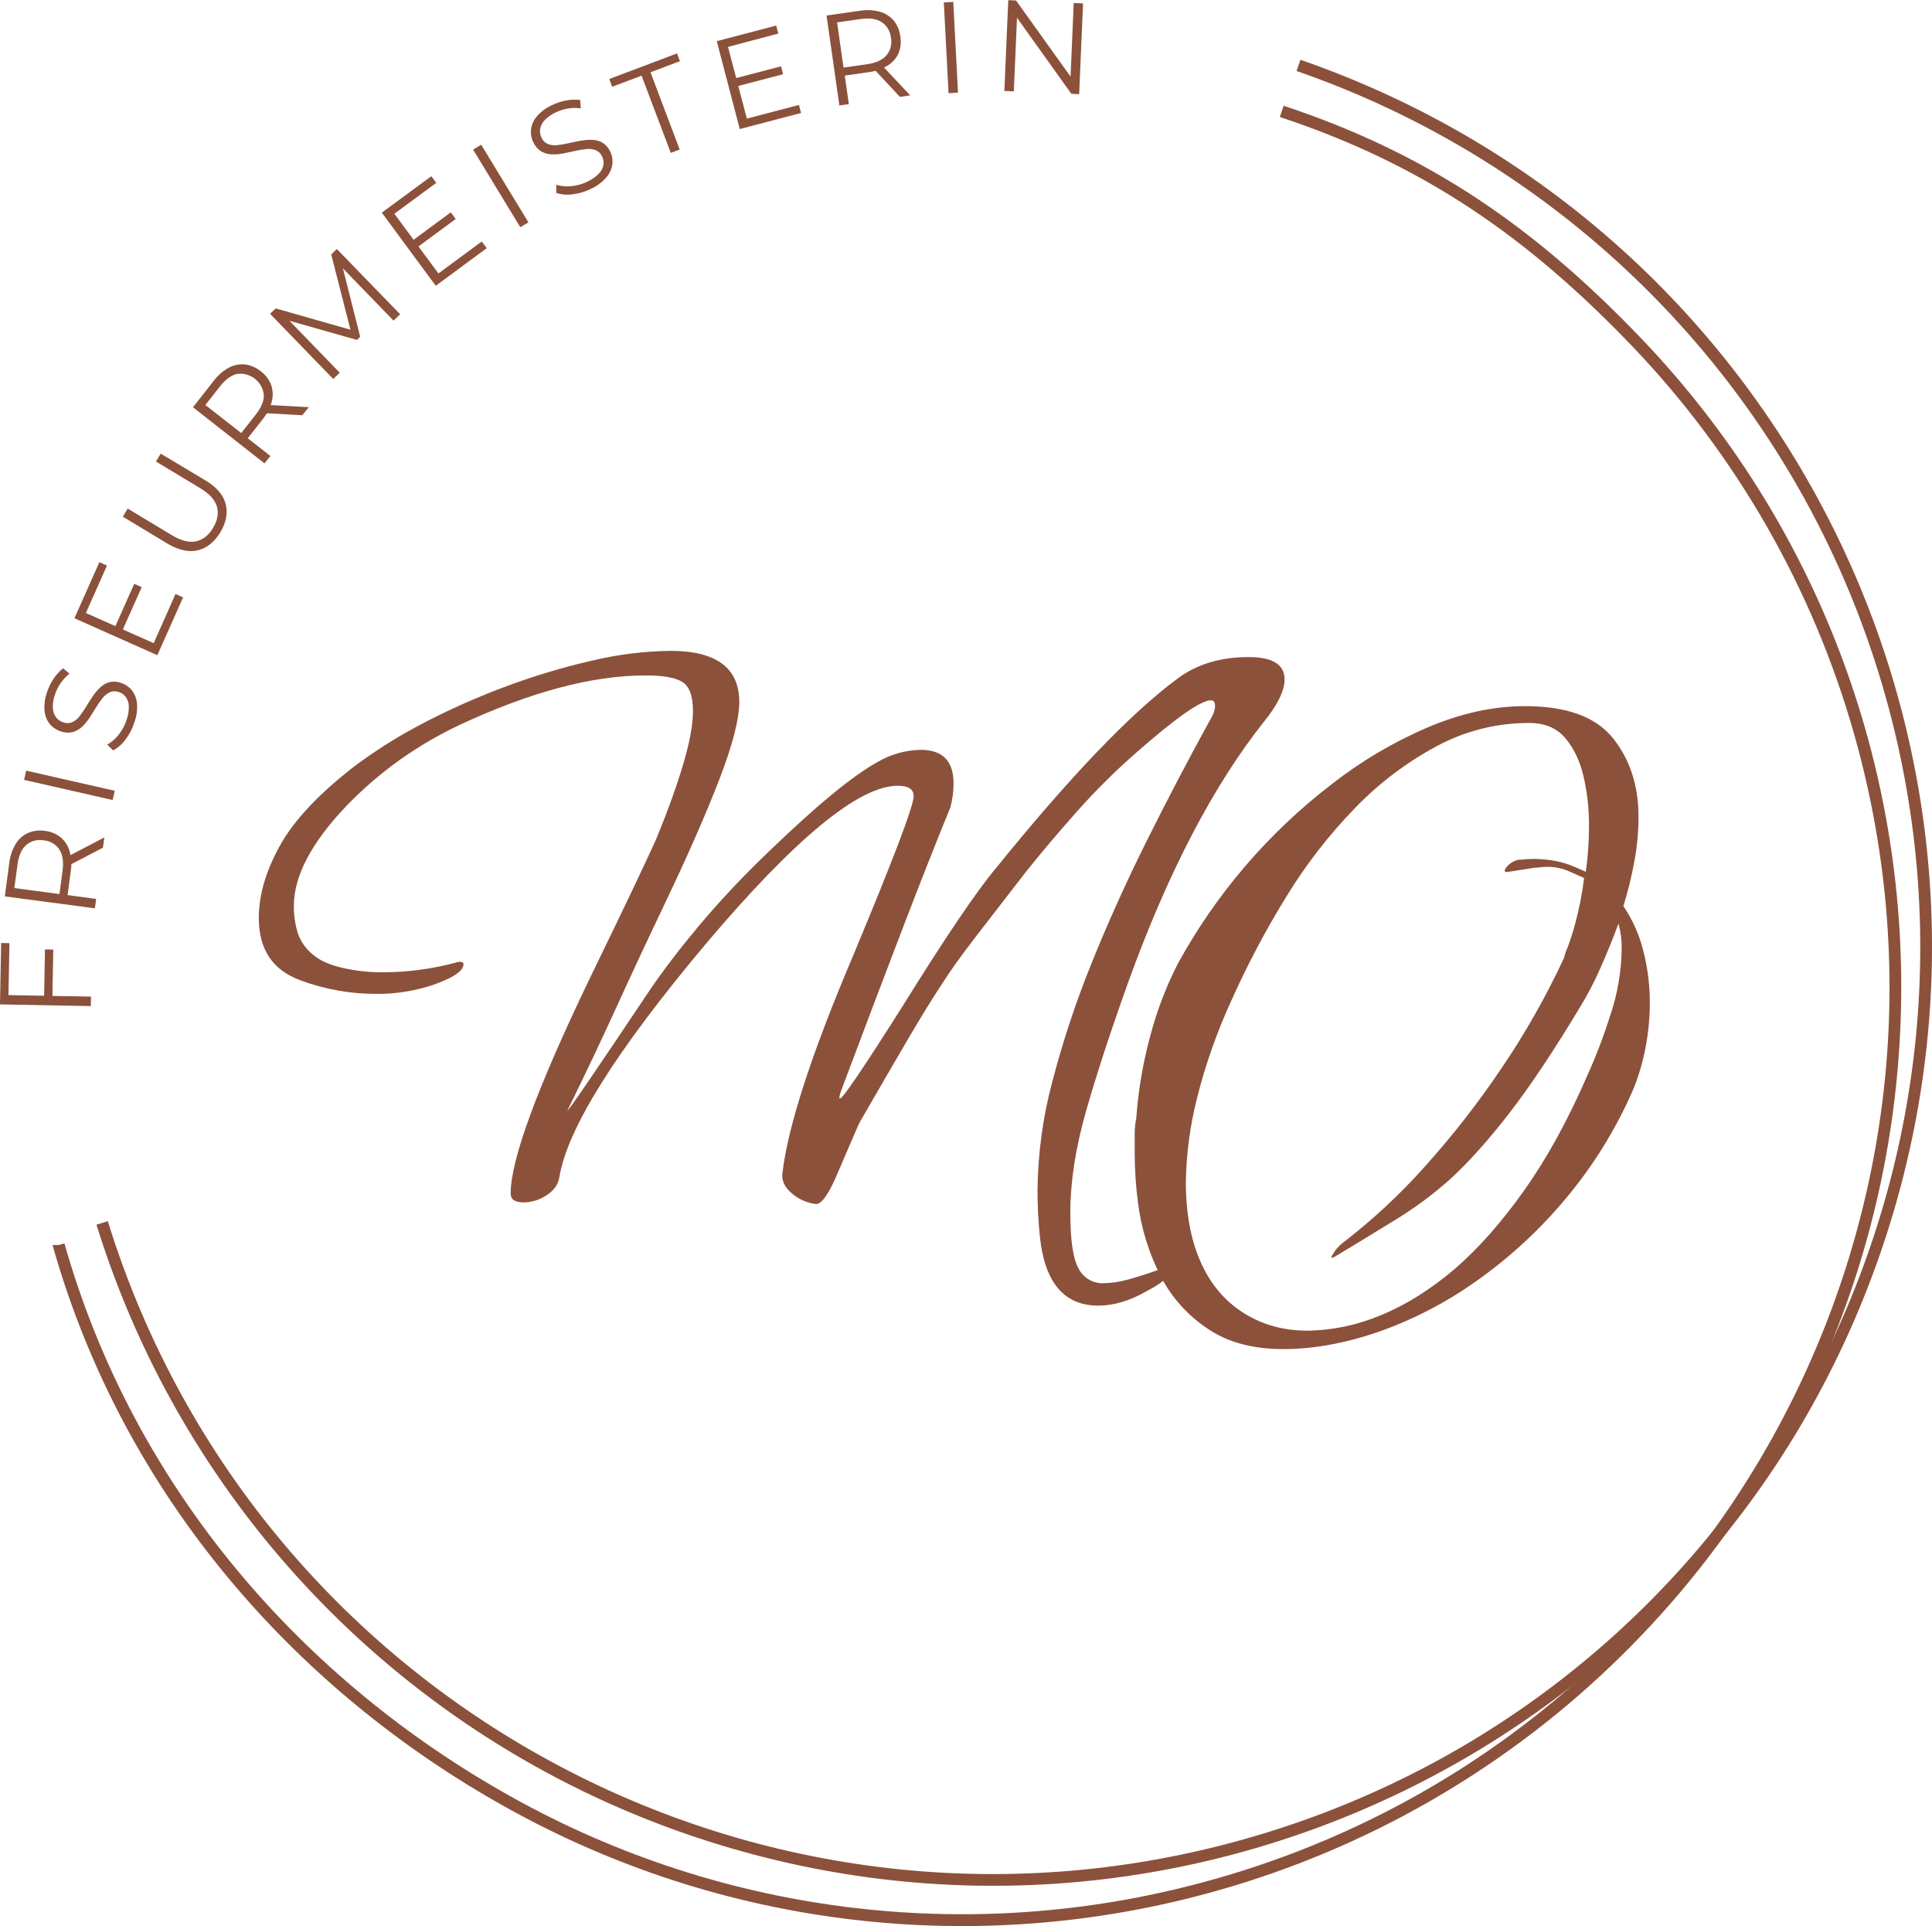
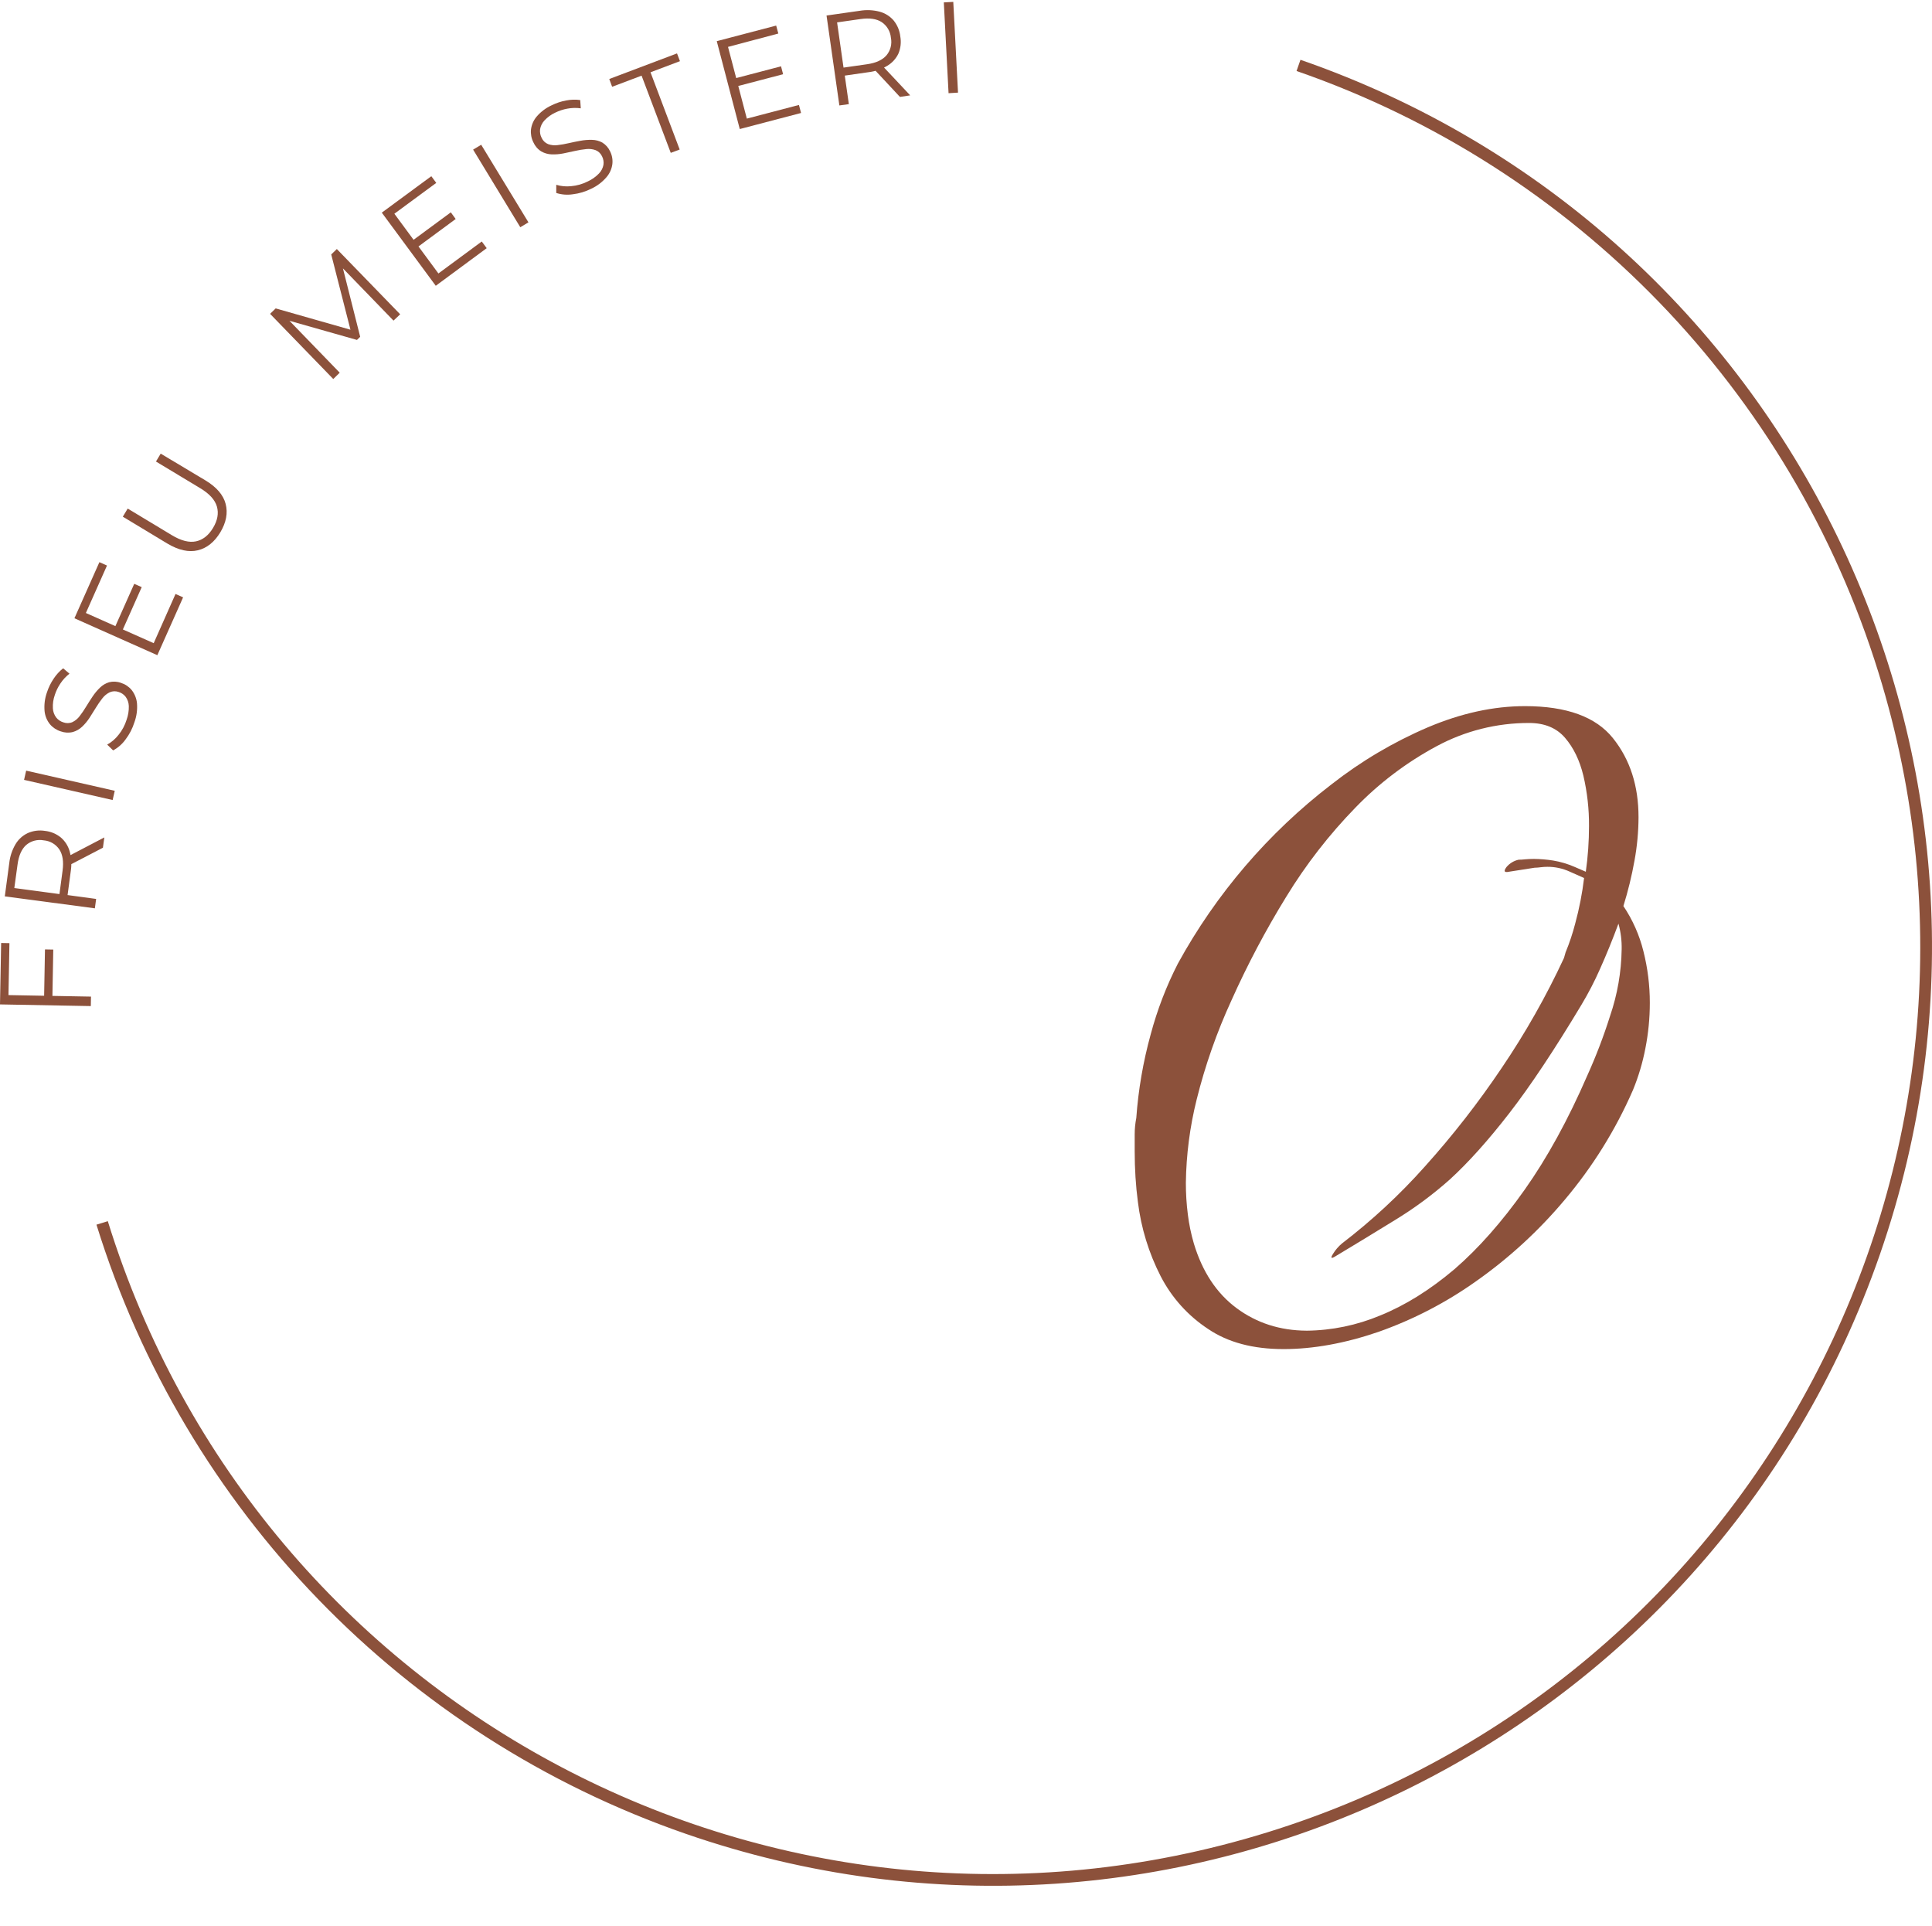
<svg xmlns="http://www.w3.org/2000/svg" id="Ebene_1" data-name="Ebene 1" viewBox="0 0 868.58 865.75" width="325" height="324">
  <defs>
    <style>
      .cls-1 {
        fill: #8c513b;
      }
    </style>
  </defs>
-   <path class="cls-1" d="m577.08,47.46c65.32,21.65,112.88,54.6,160.74,104.54,161.05,168.52,155,435.68-13.52,596.73-49.72,47.52-110.31,82.17-176.48,100.93l-.35.1c-107.57,30.54-222.87,16.99-320.43-37.64-94.26-52.62-171.45-139.75-203.23-251.84l-.1-.35v-.34h2.69l2.56-.73c31.38,110.69,107.63,196.7,200.72,248.66,96.45,53.99,210.44,67.3,316.73,37h.08c221.42-62.9,349.92-293.39,287.02-514.81-18.53-65.23-52.7-124.95-99.54-173.99-47.27-49.34-94.06-81.82-158.57-103.2l1.68-5.06Z" />
  <path class="cls-1" d="m584.65,26.8c220.22,76.32,336.87,316.7,260.55,536.92s-316.7,336.87-536.92,260.55c-126.82-43.95-225.18-145.61-264.91-273.82l5.1-1.57c68.09,219.83,301.5,342.83,521.33,274.73,219.83-68.09,342.83-301.5,274.73-521.33-39.23-126.63-136.37-227.04-261.63-270.44l1.76-5.05h-.02Z" />
-   <path class="cls-1" d="m493.76,586.84c-15.33,0-24.08-10.31-26.24-30.92-.72-6.93-1.08-13.89-1.08-20.85.16-16.51,2.39-32.94,6.65-48.89,4.72-18.09,10.6-35.85,17.62-53.18,7.33-18.21,15.6-36.55,24.8-55,9.2-18.45,18.61-36.43,28.22-53.92,1.68-2.64,2.52-4.91,2.52-6.83,0-1.68-.6-2.52-1.8-2.52-4.55,0-15.69,7.79-33.43,23.37-9.56,8.34-18.58,17.29-27,26.78-8.39,9.47-15.94,18.39-22.65,26.78-9.11,11.75-16.84,21.75-23.19,30-6.35,8.25-11.19,15.03-14.52,20.34-4.31,6.47-9.52,14.91-15.63,25.34-6.11,10.43-13.24,22.71-21.39,36.85-.24.24-3.48,7.67-9.71,22.29-4.08,9.8-7.42,14.7-10.02,14.71-4.07-.48-7.91-2.17-11-4.86-3.23-2.76-4.61-5.81-4.13-9.16,1.19-10.31,4.42-23.61,9.7-39.91,5.28-16.3,12.71-35.72,22.28-58.26,18-43.14,27-66.87,27-71.18,0-3.11-2.39-4.67-7.19-4.67-17.49,0-46.37,23.84-86.63,71.53-40,47.7-61.81,82.45-65.43,104.25-.48,3.33-2.4,6.09-5.75,8.27-3.08,2.08-6.7,3.2-10.42,3.24-3.84,0-5.76-1.33-5.76-4,0-15.1,11.74-47.1,35.23-96,17.49-35.95,27.8-57.64,30.92-65.07,4.79-11.74,8.63-22.46,11.5-32.17,2.87-9.71,4.31-17.56,4.32-23.55,0-6.94-1.67-11.37-5-13.3-3.33-1.93-8.88-2.85-16.64-2.78-23.73,0-51.53,7.43-83.4,22.28-9.45,4.46-18.49,9.76-27,15.82-8.51,6.1-16.45,12.96-23.73,20.49-15.77,16.56-23.66,31.54-23.66,44.94-.05,4.2.56,8.39,1.8,12.4,1.36,3.94,3.87,7.38,7.19,9.89,2.88,2.41,7.15,4.28,12.8,5.61,6.08,1.38,12.29,2.05,18.52,2,10.92-.05,21.8-1.5,32.35-4.32.69-.27,1.42-.4,2.16-.36.95,0,1.43.36,1.43,1.08,0,1.92-1.92,3.9-5.75,5.93-4.62,2.33-9.51,4.08-14.56,5.21-6.06,1.46-12.28,2.19-18.51,2.16-11.78.08-23.47-1.99-34.51-6.11-12.46-4.55-18.69-13.88-18.69-28,0-10.78,3.47-22.16,10.42-34.15,6.24-10.54,16.67-21.56,31.28-33.07,9.56-7.27,19.71-13.75,30.33-19.37,12.2-6.47,24.81-12.15,37.75-17,12.89-4.89,26.1-8.9,39.54-12,11.72-2.83,23.72-4.34,35.77-4.5,20.61,0,30.92,7.67,30.92,23,0,7.67-3,19.3-9,34.87s-14.27,34.39-24.8,56.44c-7.44,15.58-14.63,30.98-21.57,46.19s-14.25,30.61-21.93,46.2c.23.48,12.69-17.74,37.38-54.65,6.23-9.1,13.72-18.86,22.47-29.29,9.66-11.39,19.92-22.25,30.74-32.54,21.33-20.61,37.63-34.03,48.89-40.26,5.9-3.46,12.58-5.34,19.42-5.46,9.82,0,14.73,5.03,14.74,15.1-.01,3.64-.49,7.26-1.44,10.78-6,14.62-13.07,32.53-21.21,53.74-8.14,21.21-17.47,45.83-28,73.88-.36.92-.6,1.89-.72,2.87-.03.17.08.33.25.36.04,0,.07,0,.11,0,1.2,0,10.53-13.78,28-41.34,9.82-15.81,18.27-28.93,25.34-39.36,7.07-10.43,12.65-18.04,16.72-22.83,33.33-41.21,60.53-69.61,81.6-85.2,8.63-6.47,19.29-9.71,32-9.7,10.78,0,16.17,3.35,16.17,10.06,0,5.04-3.11,11.39-9.34,19.06-22.77,28.76-43.02,67.58-60.76,116.47-8.15,22.74-14.56,42.33-19.23,58.77-4.67,16.44-7.01,31.6-7,45.48,0,12.46,1.26,20.85,3.78,25.16,2.12,4.09,6.4,6.6,11,6.47,3.72-.05,7.42-.59,11-1.61,3.96-1.08,8.34-2.46,13.13-4.14.95-.24,1.73-.42,2.33-.54.53-.11,1.08-.17,1.62-.18,1.2,0,1.8.36,1.8,1.08,0,2.39-3.48,5.39-10.43,9-7.49,4.3-14.71,6.45-21.66,6.46Z" />
  <path class="cls-1" d="m40.91,447.93l-.08,4.26-40.83-.75.51-27.61,3.73.07-.43,23.35,37.1.68Zm-21.08.07l.39-21.28,3.73.07-.39,21.28-3.73-.07Z" />
  <path class="cls-1" d="m42.65,408.25l-40.49-5.38,2-14.94c.32-3,1.28-5.9,2.81-8.5,1.29-2.18,3.2-3.92,5.49-5,2.43-1.08,5.12-1.42,7.75-1,2.6.28,5.07,1.3,7.11,2.94,1.92,1.64,3.31,3.82,4,6.25.79,2.91.96,5.96.49,8.94l-1.68,12.61-1.71-2.15,14.8,2-.57,4.23Zm-13.9-6.14l-2.27,1.61,1.66-12.48c.53-4,.05-7.15-1.45-9.45-1.59-2.36-4.16-3.87-7-4.1-2.83-.54-5.75.23-7.94,2.1-2.04,1.84-3.33,4.76-3.86,8.75l-1.71,12.46-1.78-2.15,24.35,3.26Zm17.52-21.11l-16,8.32.6-4.57,16.04-8.38-.64,4.63Z" />
  <path class="cls-1" d="m50.64,359.56l-39.82-9.06.94-4.15,39.83,9.06-.95,4.15Z" />
  <path class="cls-1" d="m60.43,324.6c-.87,2.8-2.22,5.42-4,7.75-1.46,2.03-3.37,3.71-5.57,4.9l-2.67-2.6c1.98-1.11,3.71-2.6,5.1-4.39,1.63-2,2.86-4.3,3.62-6.77.72-1.98,1.06-4.08,1-6.19-.05-1.49-.54-2.92-1.41-4.13-.78-1.02-1.87-1.78-3.1-2.16-1.32-.5-2.79-.45-4.08.12-1.28.63-2.4,1.54-3.27,2.67-1.06,1.34-2.03,2.74-2.91,4.2-.94,1.55-1.91,3.09-2.91,4.63-.95,1.46-2.07,2.8-3.34,4-1.18,1.11-2.61,1.93-4.17,2.37-1.8.44-3.7.33-5.44-.31-1.88-.59-3.56-1.7-4.83-3.2-1.36-1.68-2.19-3.72-2.41-5.87-.26-2.87.1-5.76,1.07-8.47.71-2.17,1.72-4.24,3-6.13,1.16-1.78,2.61-3.36,4.28-4.67l2.84,2.41c-1.6,1.26-2.99,2.76-4.11,4.46-1.06,1.58-1.9,3.29-2.48,5.1-.68,1.92-.98,3.96-.87,6,.07,1.49.58,2.92,1.47,4.12.83,1.05,1.97,1.83,3.25,2.21,1.32.49,2.79.45,4.08-.12,1.29-.63,2.4-1.56,3.25-2.71,1.03-1.34,1.99-2.74,2.86-4.19.94-1.55,1.92-3.08,2.93-4.59.97-1.45,2.08-2.79,3.33-4,1.16-1.13,2.57-1.96,4.11-2.43,1.77-.45,3.64-.35,5.36.29,1.86.59,3.52,1.7,4.77,3.2,1.35,1.71,2.18,3.76,2.4,5.93.24,2.91-.15,5.83-1.15,8.57Z" />
  <path class="cls-1" d="m69.1,289.05l9.81-22.12,3.41,1.52-11.58,26-37.28-16.6,11.23-25.22,3.41,1.52-9.49,21.33,30.49,13.57Zm-17.41-7.24l8.66-19.44,3.36,1.49-8.66,19.45-3.36-1.5Z" />
  <path class="cls-1" d="m99.06,239.2c-2.67,4.4-6.03,7.1-10.1,8.09-4.07.99-8.63,0-13.68-3l-20.06-12.1,2.19-3.65,19.91,12c4.14,2.48,7.74,3.39,10.81,2.73s5.61-2.66,7.63-6c2.04-3.39,2.63-6.59,1.76-9.62-.87-3.03-3.36-5.78-7.49-8.26l-19.91-12,2.13-3.55,20.06,12c5.04,3.03,8.09,6.57,9.14,10.62,1.05,4.05.26,8.29-2.39,12.74Z" />
-   <path class="cls-1" d="m118.91,208.22l-32.14-25.22,9.3-11.86c1.81-2.42,4.1-4.43,6.74-5.9,2.22-1.21,4.75-1.73,7.27-1.5,2.64.32,5.13,1.4,7.17,3.1,2.12,1.56,3.73,3.7,4.66,6.16.83,2.39.92,4.98.27,7.42-.79,2.93-2.19,5.66-4.12,8l-7.85,10-.39-2.72,11.76,9.22-2.67,3.3Zm-8.85-12.35l-2.78.23,7.77-9.91c2.49-3.17,3.67-6.13,3.56-8.88-.71-5.85-6.02-10.02-11.87-9.31,0,0-.02,0-.03,0-2.67.54-5.26,2.39-7.77,5.56l-7.78,9.91-.43-2.75,19.33,15.15Zm25.85-9.29l-18-1,2.84-3.62,18.08,1-2.92,3.62Z" />
  <path class="cls-1" d="m149.83,170.3l-28.41-29.3,2.52-2.44,35.39,10.08-1.32,1.28-9.1-35.61,2.52-2.44,28.48,29.34-3,2.84-23.91-24.69.7-.68,8.23,32.65-1.45,1.4-32.44-9.2.78-.76,23.91,24.69-2.9,2.84Z" />
  <path class="cls-1" d="m197.1,122.85l19.49-14.37,2.22,3-22.9,16.91-24.26-32.88,22.26-16.38,2.22,3-18.83,13.87,19.8,26.85Zm-11.55-14.85l17.13-12.63,2.18,3-17.13,12.63-2.18-3Z" />
  <path class="cls-1" d="m233.91,102.07l-21.21-34.89,3.64-2.18,21.24,34.88-3.67,2.19Z" />
  <path class="cls-1" d="m265.83,84.75c-2.62,1.32-5.45,2.17-8.36,2.51-2.48.37-5,.17-7.39-.59v-3.67c2.17.65,4.45.86,6.7.61,2.58-.22,5.1-.94,7.41-2.1,1.92-.87,3.65-2.1,5.11-3.62,1.04-1.07,1.73-2.42,2-3.89.19-1.28-.03-2.59-.61-3.74-.57-1.29-1.62-2.31-2.93-2.84-1.34-.48-2.77-.65-4.19-.48-1.68.16-3.35.44-5,.82-1.77.41-3.56.79-5.35,1.14-1.72.34-3.47.48-5.22.42-1.63-.06-3.23-.51-4.65-1.32-1.58-.98-2.82-2.42-3.57-4.12-.89-1.76-1.26-3.74-1.07-5.7.26-2.15,1.14-4.17,2.53-5.82,1.87-2.19,4.21-3.94,6.83-5.13,2.04-1.01,4.21-1.73,6.45-2.14,2.08-.41,4.22-.48,6.33-.19l.25,3.72c-2.01-.28-4.06-.23-6.06.15-1.87.34-3.68.94-5.38,1.77-1.86.85-3.53,2.06-4.92,3.56-1.01,1.09-1.68,2.44-1.93,3.9-.17,1.33.06,2.68.68,3.87.57,1.29,1.62,2.31,2.93,2.84,1.34.48,2.78.64,4.2.45,1.68-.19,3.35-.48,5-.87,1.77-.4,3.54-.77,5.33-1.09,1.71-.32,3.46-.46,5.2-.41,1.62.02,3.2.44,4.62,1.21,1.55.95,2.78,2.34,3.53,4,.87,1.75,1.22,3.71,1,5.65-.27,2.16-1.17,4.19-2.58,5.85-1.89,2.23-4.24,4.02-6.89,5.25Z" />
  <path class="cls-1" d="m301.56,68.64l-13.12-34.71-13.24,5-1.29-3.49,30.46-11.51,1.32,3.49-13.24,5,13.12,34.72-4.01,1.5Z" />
  <path class="cls-1" d="m335.76,53.24l23.43-6.14.94,3.61-27.55,7.22-10.34-39.51,26.71-7,.96,3.58-22.61,6,8.46,32.24Zm-5.22-18.11l20.59-5.4.93,3.56-20.59,5.39-.93-3.55Z" />
  <path class="cls-1" d="m377.36,47.33l-5.77-40.43,14.93-2.13c2.97-.5,6.02-.37,8.94.4,2.44.66,4.63,2.03,6.29,3.94,1.67,2.06,2.72,4.56,3,7.2.47,2.59.18,5.26-.84,7.69-1.08,2.29-2.82,4.2-5,5.49-2.59,1.56-5.48,2.54-8.48,2.89l-12.52,1.8,1.6-2.24,2.11,14.79-4.26.6Zm2.16-15l-2.17-1.75,12.47-1.78c4-.57,6.9-1.91,8.71-4,1.83-2.19,2.57-5.09,2-7.89-.25-2.87-1.78-5.47-4.18-7.07-2.29-1.47-5.44-1.93-9.44-1.36l-12.47,1.78,1.61-2.26,3.47,24.33Zm25.07,11.16l-12.35-13.25,4.56-.65,12.4,13.2-4.61.7Z" />
  <path class="cls-1" d="m426.45,41.82l-2.13-40.82,4.25-.23,2.13,40.79-4.25.26Z" />
-   <path class="cls-1" d="m451.54,40.81l1.75-40.81,3.51.15,26.24,36.64-1.84-.08,1.52-35.45,4.2.19-1.76,40.8-3.5-.15-26.18-36.63,1.84.07-1.53,35.46-4.25-.19Z" />
  <path class="cls-1" d="m577,606.38c-13.66,0-24.93-3-33.8-9-9.06-5.93-16.42-14.11-21.38-23.73-5.36-10.45-8.83-21.77-10.25-33.43-.48-3.59-.84-7.3-1.08-11.14-.24-3.84-.36-7.68-.36-11.51v-7.72c0-2.47.24-4.94.72-7.37.91-12.71,3.08-25.29,6.47-37.57,2.94-11.01,7.03-21.67,12.22-31.81,17.17-31.34,40.66-58.76,69-80.53,13.28-10.41,27.86-19.05,43.37-25.69,14.98-6.35,29.54-9.53,43.68-9.53,18.67,0,31.85,4.79,39.54,14.38s11.53,21.45,11.51,35.59c-.02,6.51-.63,13.01-1.8,19.41-1.24,6.93-2.91,13.77-5,20.49,4.16,6.19,7.21,13.07,9,20.31,1.92,7.58,2.89,15.37,2.88,23.19,0,6.88-.67,13.74-2,20.49-1.23,6.4-3.09,12.66-5.57,18.69-7.79,17.88-18.15,34.53-30.74,49.43-11.61,13.83-24.96,26.1-39.72,36.49-13.53,9.63-28.34,17.31-44,22.83-15.05,5.15-29.28,7.73-42.69,7.73Zm10.42-8.27c11.36-.12,22.59-2.44,33.07-6.83,11.27-4.56,22.41-11.51,33.44-20.85,10.78-9.33,21.26-21.2,31.45-35.59,10.19-14.39,19.59-31.53,28.22-51.41,3.94-8.72,7.36-17.66,10.24-26.78,3.31-9.66,5.07-19.79,5.22-30,.08-3.89-.4-7.76-1.44-11.51-2.67,7.19-5.42,13.96-8.27,20.31-2.42,5.5-5.19,10.84-8.27,16-12.22,20.37-23.06,36.66-32.53,48.88s-18.39,22.17-26.78,29.84c-7.7,6.85-16,12.98-24.81,18.33-9.33,5.75-18.2,11.15-26.6,16.18-1.92,1.19-2.28.83-1.08-1.08,1.07-1.76,2.42-3.34,4-4.67,13.53-10.36,26.05-21.97,37.38-34.7,12.51-13.92,24.03-28.7,34.47-44.23,10.64-15.7,20.01-32.23,28-49.43l.72-2.52c1.74-4.21,3.18-8.53,4.32-12.94,1.83-6.72,3.17-13.57,4-20.49l-6.47-2.87c-3.16-1.45-6.6-2.19-10.07-2.16-.96,0-1.92.06-2.87.18-.94.14-1.9.21-2.85.23l-11.5,1.8c-2.16.48-2.52-.24-1.08-2.16,1.39-1.64,3.29-2.78,5.39-3.24.96,0,1.92-.07,2.88-.18,1.2-.11,2.52-.18,4-.18,2.89.03,5.78.27,8.63.72,3.34.55,6.61,1.52,9.71,2.88l5,2.16c.48-3.36.84-6.77,1.08-10.25s.36-6.89.36-10.24c.06-7.62-.79-15.23-2.52-22.65-1.68-6.95-4.44-12.64-8.27-17.08-3.83-4.44-9.22-6.66-16.17-6.65-14.49-.03-28.76,3.55-41.52,10.43-13.54,7.27-25.87,16.59-36.55,27.64-11.83,12.16-22.26,25.6-31.1,40.08-9.21,14.96-17.44,30.51-24.62,46.55-6.59,14.34-11.83,29.27-15.64,44.58-3.05,12.23-4.68,24.77-4.85,37.38-.01,4.81.29,9.61.9,14.38.55,4.38,1.45,8.71,2.69,12.95,3.83,12.72,10.24,22.41,19.24,29.08s19.48,10.04,31.45,10.11Z" />
</svg>